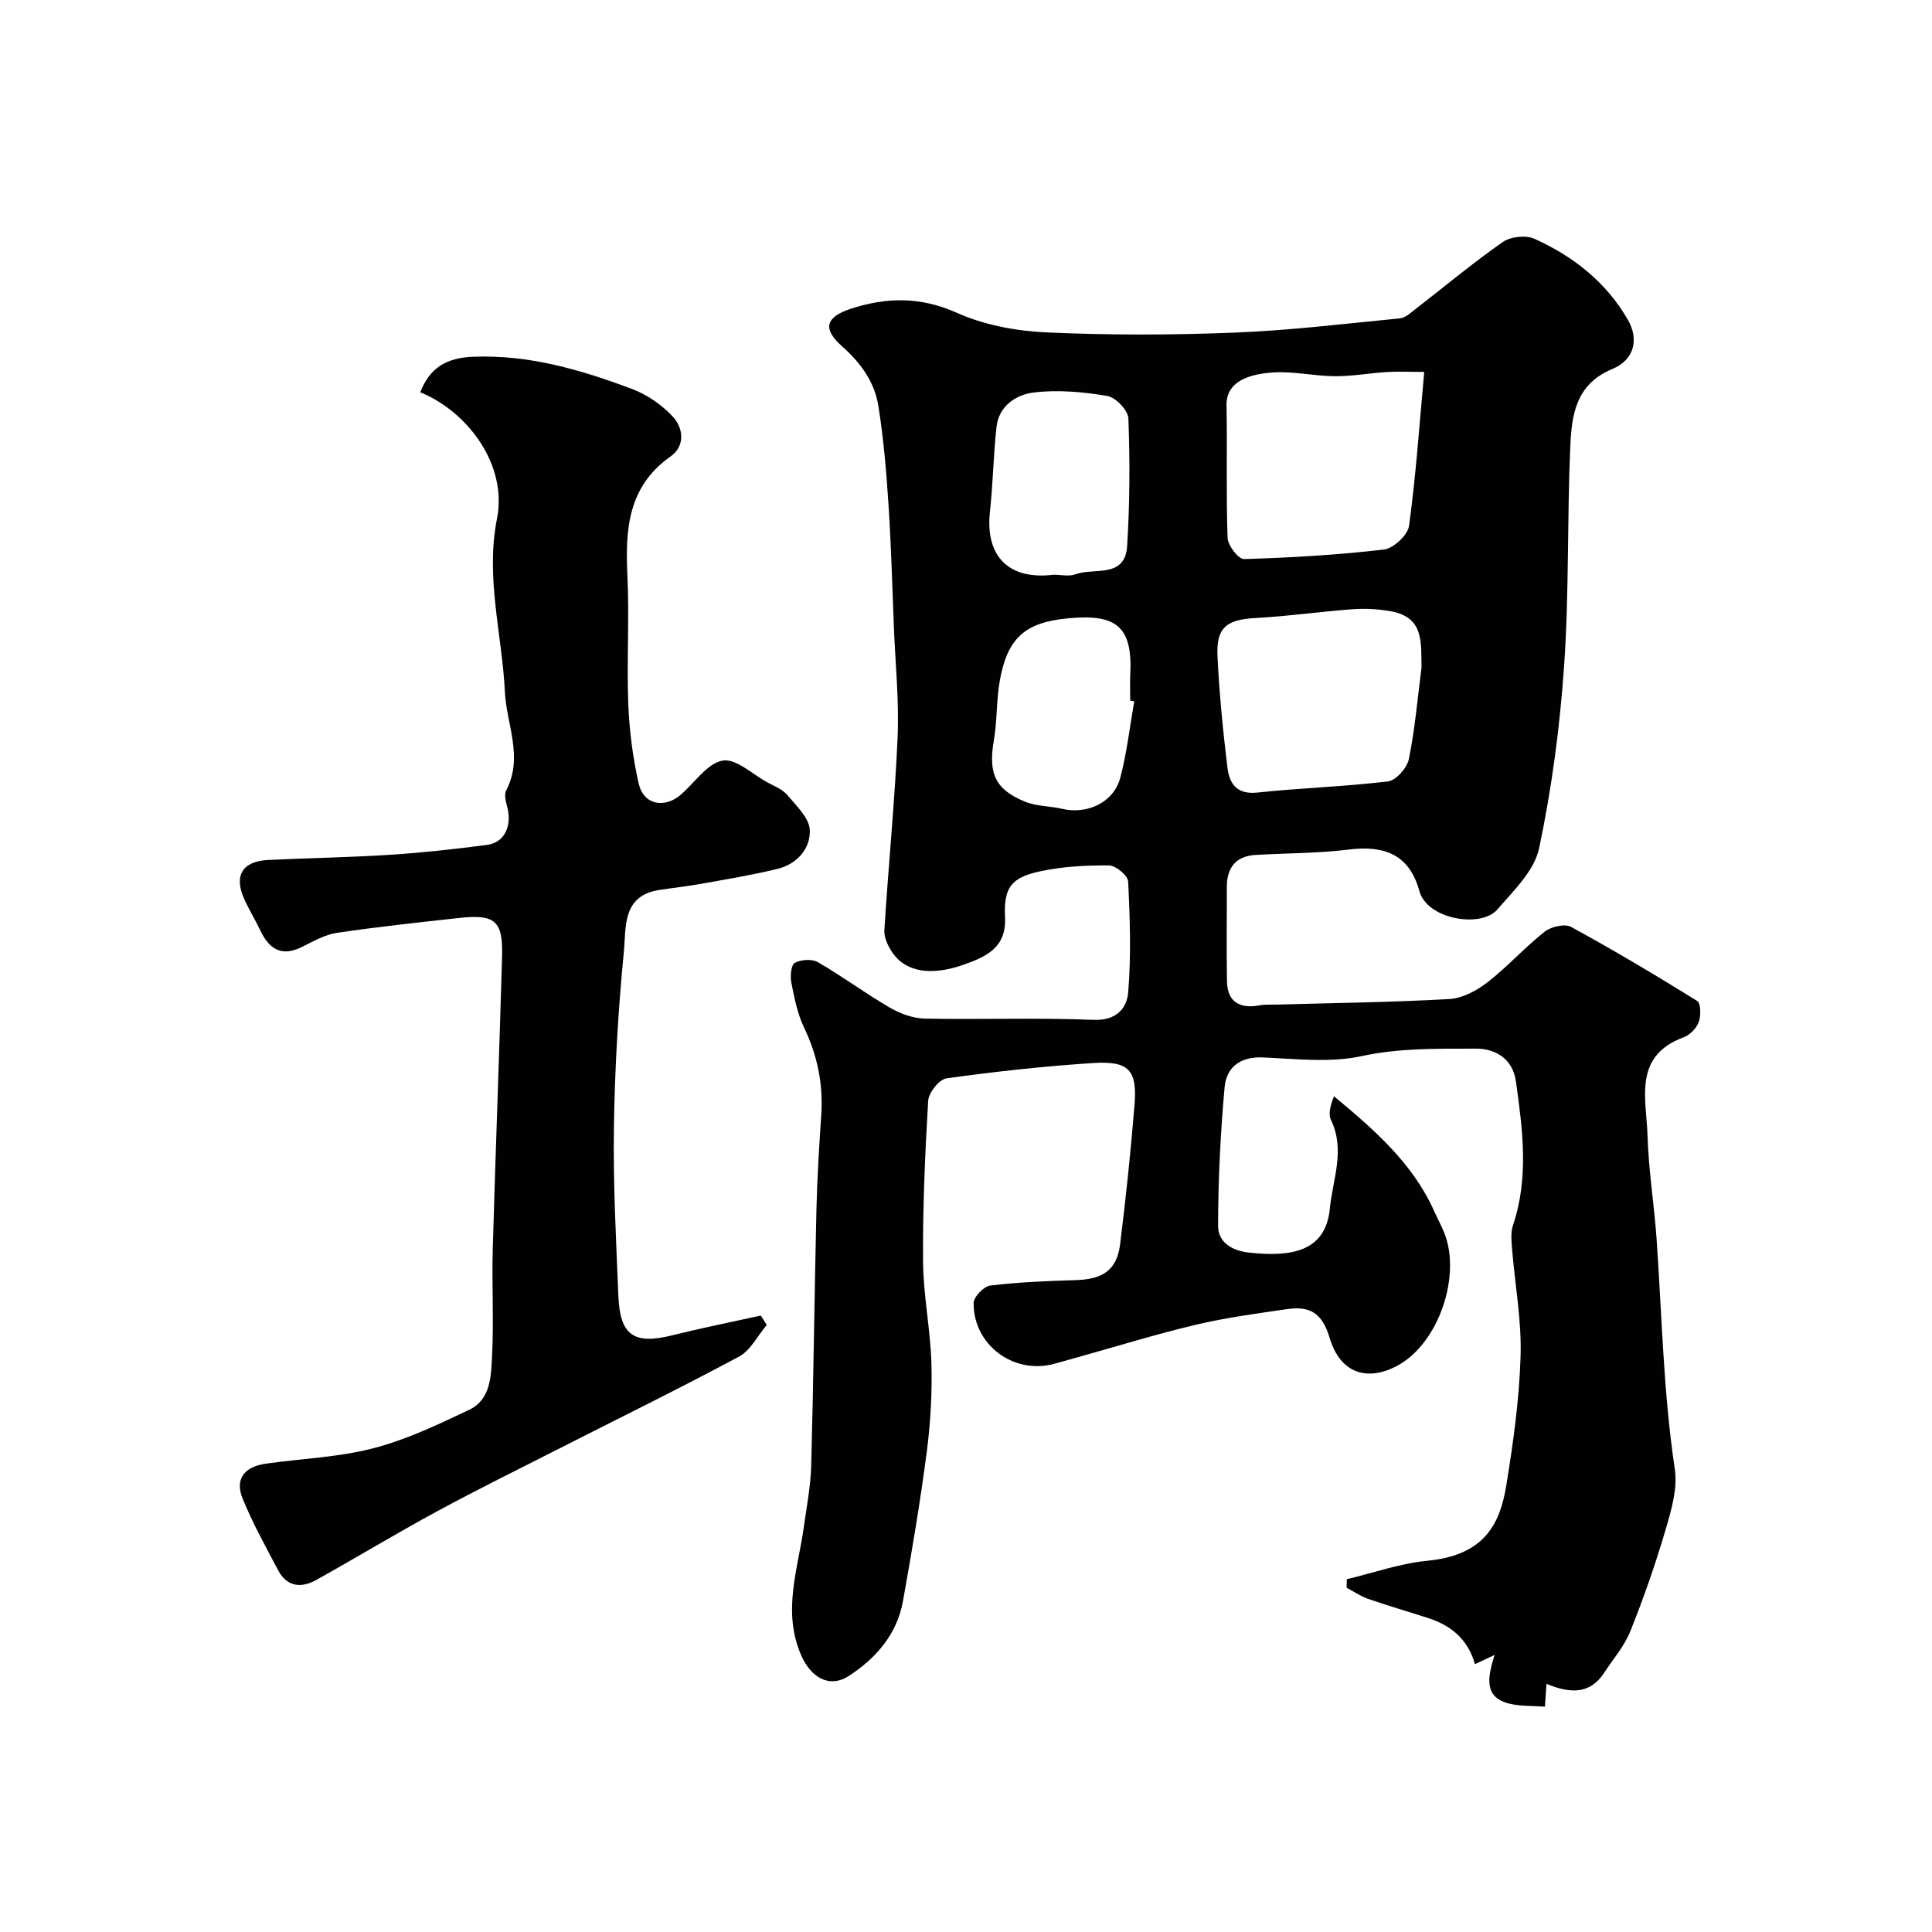
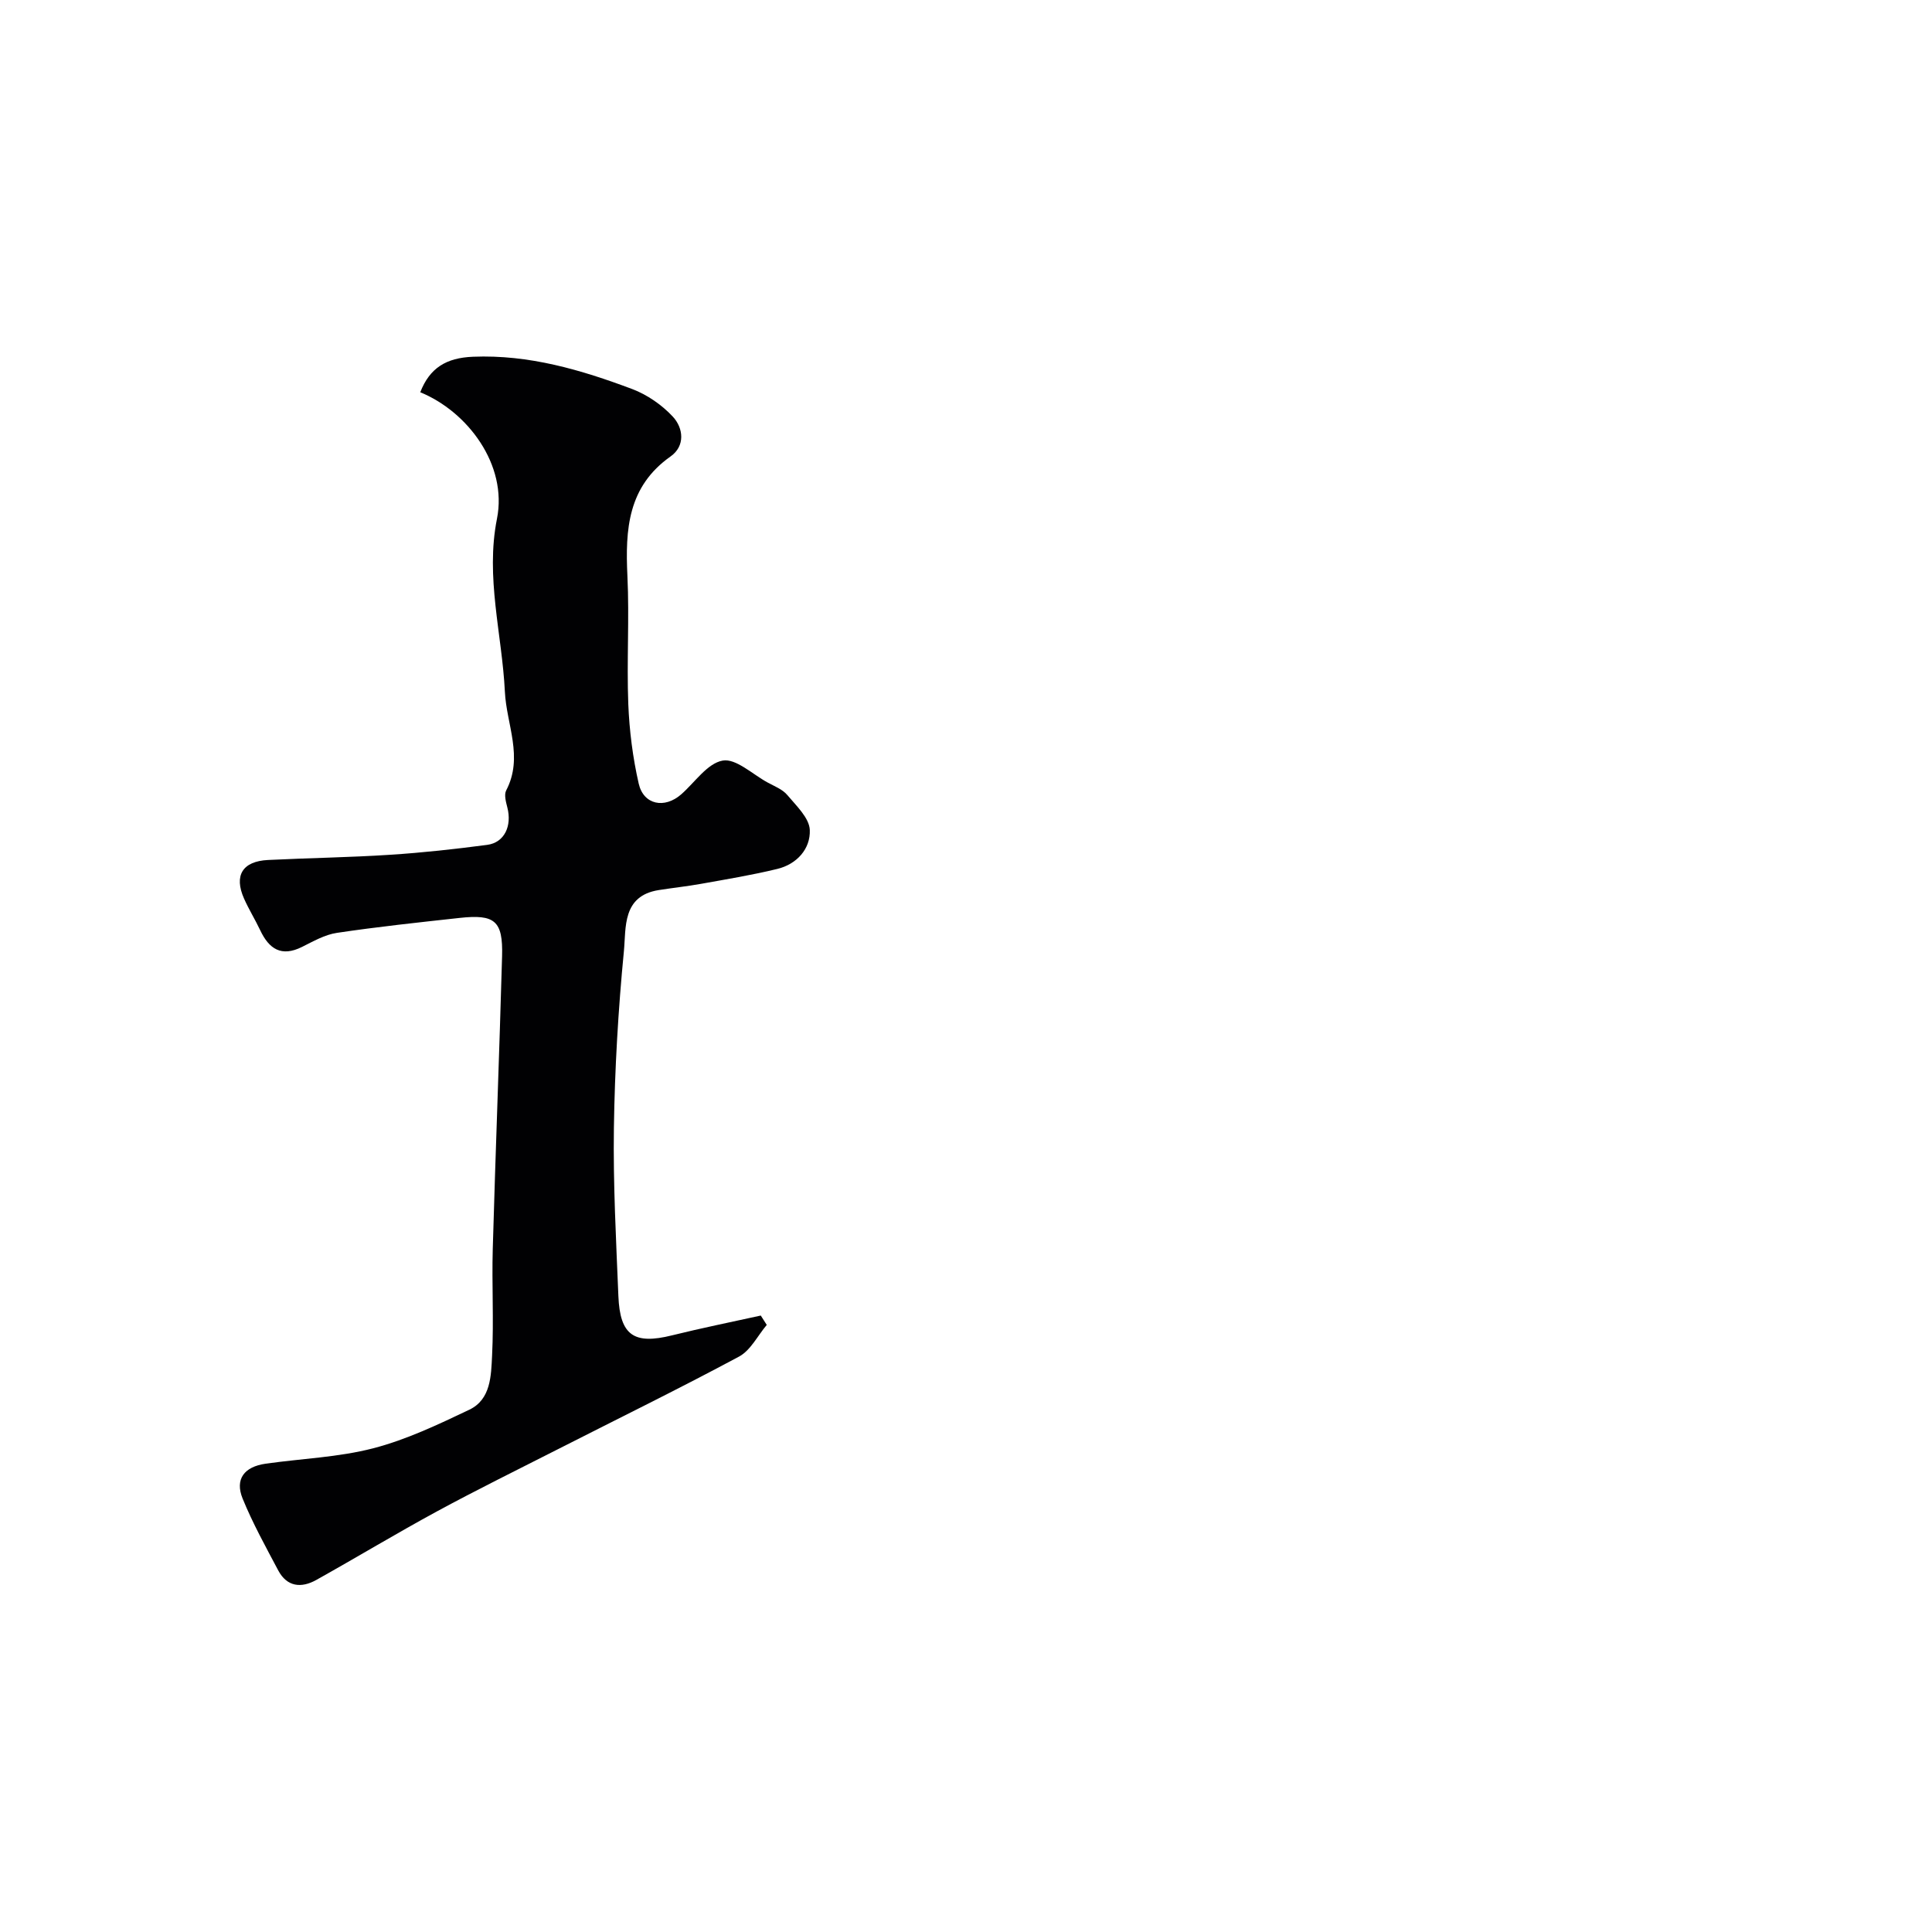
<svg xmlns="http://www.w3.org/2000/svg" enable-background="new 0 0 400 400" viewBox="0 0 400 400">
  <g fill="#010103">
-     <path d="m320.19 348.63c-.15 2.09-.24 3.38-.33 4.71-2.53-.18-4.97-.05-7.26-.59-5.37-1.26-4.68-5.31-3.16-10.11-1.95.92-3.01 1.41-4.07 1.91-1.36-4.94-4.76-7.95-9.57-9.51-4.17-1.35-8.38-2.57-12.52-4-1.57-.54-2.99-1.53-4.48-2.32.01-.59.03-1.17.04-1.76 5.55-1.32 11.04-3.28 16.66-3.82 11.64-1.12 15.02-7.33 16.37-15.65 1.44-8.86 2.69-17.83 2.95-26.78.22-7.34-1.16-14.72-1.76-22.09-.13-1.64-.32-3.45.19-4.95 3.33-9.89 1.99-19.87.6-29.8-.63-4.51-4.06-6.78-8.29-6.76-7.89.03-15.71-.17-23.65 1.55-6.53 1.41-13.61.57-20.43.27-4.72-.21-7.56 2.03-7.94 6.19-.86 9.53-1.33 19.12-1.35 28.68-.01 3.29 2.71 5.14 6.43 5.54 8.7.95 15.84-.17 16.71-9.12.59-6.08 3.24-12.1.24-18.32-.62-1.29-.09-3.14.62-4.93 8.36 6.96 16.27 13.83 20.71 23.72.66 1.46 1.42 2.88 2.04 4.36 3.72 8.87-1.02 23.16-9.74 27.76-6 3.17-11.68 1.71-13.93-5.87-1.55-5.21-4.22-6.57-8.8-5.9-6.3.92-12.64 1.76-18.83 3.22-8.32 1.97-16.51 4.52-24.75 6.81-1.57.44-3.13.89-4.7 1.31-8.34 2.23-16.68-3.93-16.61-12.61.01-1.27 2.11-3.45 3.44-3.61 5.89-.71 11.84-.95 17.78-1.13 5.58-.17 8.45-2.12 9.11-7.45 1.19-9.6 2.21-19.22 2.98-28.86.57-7.19-1.17-9.1-8.56-8.63-10.15.65-20.28 1.77-30.36 3.17-1.51.21-3.7 2.95-3.8 4.63-.66 11.08-1.14 22.19-1.06 33.29.05 7.04 1.53 14.06 1.73 21.11.17 6.08-.18 12.24-.96 18.28-1.35 10.35-3.08 20.65-4.93 30.92-1.23 6.85-5.58 11.85-11.22 15.5-4.11 2.65-7.91.2-9.86-4.29-3.94-9.08-.68-17.72.55-26.54.59-4.22 1.41-8.44 1.53-12.68.48-17.76.67-35.53 1.09-53.3.15-6.44.56-12.87.99-19.3.42-6.38-.77-12.34-3.56-18.13-1.38-2.88-2.01-6.17-2.64-9.34-.26-1.32-.05-3.64.73-4.06 1.28-.7 3.56-.85 4.79-.14 5.07 2.94 9.81 6.46 14.88 9.41 2.15 1.25 4.8 2.22 7.24 2.27 11.66.23 23.34-.22 34.99.26 4.72.19 6.86-2.47 7.12-5.69.62-7.61.37-15.32-.01-22.97-.06-1.22-2.56-3.3-3.94-3.31-4.74-.04-9.58.21-14.2 1.2-6.12 1.31-7.64 3.37-7.35 9.58.29 6.24-3.9 8.11-8.48 9.74-6.68 2.38-11.94 1.59-14.72-2.31-.97-1.36-1.88-3.24-1.78-4.82.82-13.31 2.16-26.6 2.74-39.91.33-7.57-.47-15.2-.77-22.8-.34-8.43-.56-16.88-1.11-25.3-.45-6.87-1.02-13.77-2.11-20.56-.79-4.94-3.66-8.89-7.51-12.3-4.13-3.66-3.39-6.07 1.83-7.78 7.39-2.41 14.39-2.52 21.88.82 5.65 2.53 12.22 3.78 18.45 4.07 12.97.6 26 .57 38.98.06 11.48-.45 22.92-1.84 34.37-2.96 1.09-.11 2.16-1.1 3.11-1.84 6.04-4.67 11.91-9.59 18.17-13.96 1.61-1.13 4.77-1.47 6.54-.68 8.06 3.63 14.88 8.98 19.37 16.79 2.31 4.02 1.37 8.27-3.23 10.18-7.6 3.15-8.42 9.59-8.7 16.07-.66 15.09-.23 30.23-1.27 45.28-.87 12.7-2.56 25.43-5.18 37.87-.98 4.65-5.3 8.8-8.66 12.69-3.35 3.88-14.51 2.08-16.13-3.82-2.11-7.67-7.34-9.51-14.7-8.59-6.37.79-12.84.72-19.25 1.11-4.12.25-5.93 2.68-5.92 6.69.02 6.52-.09 13.05.04 19.56.08 4.06 2.52 5.67 6.77 4.88 1.13-.21 2.32-.12 3.48-.15 11.93-.34 23.88-.47 35.79-1.15 2.7-.15 5.64-1.73 7.85-3.44 4.17-3.23 7.73-7.23 11.87-10.5 1.32-1.05 4.16-1.71 5.47-1 8.86 4.84 17.55 10.01 26.12 15.34.76.48.79 3.05.32 4.35-.46 1.28-1.8 2.68-3.08 3.15-10.63 3.91-7.74 12.83-7.52 20.5.21 7.06 1.36 14.09 1.86 21.14 1.12 15.93 1.4 31.9 3.78 47.76.6 4-.7 8.48-1.89 12.51-2.09 7.12-4.54 14.15-7.3 21.04-1.25 3.12-3.58 5.81-5.46 8.67-2.91 4.45-6.96 4.29-11.91 2.27zm-25.32-271.63c-3.45 0-5.58-.11-7.69.02-3.6.23-7.19.89-10.79.87-4.26-.02-8.56-1.05-12.78-.78-6.98.45-9.74 3.01-9.67 6.78.17 9.16-.11 18.33.22 27.48.06 1.57 2.25 4.41 3.39 4.38 9.68-.29 19.38-.85 29-1.98 1.96-.23 4.92-3 5.18-4.91 1.42-10.37 2.13-20.83 3.14-31.86zm-.56 61.18c-.11-5.05.57-10.38-6.3-11.61-2.57-.46-5.27-.63-7.87-.44-6.71.48-13.39 1.46-20.11 1.82-6.06.32-8.25 1.92-7.96 7.91.37 7.71 1.13 15.42 2.06 23.08.39 3.25 1.9 5.61 6.18 5.15 9-.96 18.08-1.22 27.06-2.31 1.66-.2 3.95-2.8 4.32-4.62 1.27-6.25 1.81-12.65 2.62-18.98zm-76.15-19.19c1.5 0 3.15.41 4.46-.08 3.86-1.45 10.31.95 10.74-5.87.56-8.78.59-17.61.26-26.4-.06-1.68-2.62-4.37-4.36-4.66-4.99-.84-10.23-1.32-15.22-.72-3.59.43-7.23 2.72-7.72 7.11-.65 5.86-.73 11.78-1.37 17.64-.97 8.97 3.7 14.15 13.21 12.98zm16.67 26.22c-.28-.05-.56-.1-.83-.15 0-1.83-.08-3.67.01-5.49.53-10.25-3.3-12.45-12.89-11.55-8.92.83-12.58 4.1-14.14 13.01-.71 4.03-.51 8.21-1.21 12.24-1.18 6.81.22 10.19 6.51 12.73 2.35.95 5.1.87 7.63 1.46 5.21 1.22 10.68-1.33 12.03-6.43 1.37-5.17 1.96-10.54 2.89-15.82z" />
-     <path d="m87.01 81.21c1.95-5 5.32-7.12 10.91-7.35 11.61-.47 22.37 2.71 32.95 6.68 3.11 1.17 6.16 3.28 8.43 5.72 2.21 2.38 2.59 6.08-.45 8.23-8.88 6.26-9.41 15.13-8.95 24.76.42 8.81-.16 17.67.18 26.49.22 5.53.93 11.12 2.16 16.51 1.01 4.4 5.36 5.23 8.8 2.21 2.83-2.48 5.4-6.42 8.58-6.99 2.74-.49 6.18 2.84 9.29 4.53 1.43.78 3.11 1.42 4.1 2.61 1.86 2.22 4.55 4.74 4.65 7.23.16 3.89-2.67 7.08-6.72 8.06-5.21 1.27-10.52 2.14-15.81 3.09-2.9.52-5.83.83-8.74 1.29-7.61 1.2-6.75 7.78-7.22 12.67-1.18 12.15-1.89 24.38-2.07 36.59-.17 11.59.46 23.2.93 34.8.33 8.16 3.24 10.09 11.11 8.13 6.09-1.51 12.25-2.75 18.37-4.1.41.65.83 1.29 1.24 1.94-1.89 2.23-3.34 5.26-5.73 6.55-12.36 6.63-24.96 12.8-37.46 19.16-8.39 4.26-16.83 8.42-25.1 12.9-8.42 4.57-16.63 9.53-24.99 14.2-3.09 1.72-6.05 1.44-7.87-1.99-2.59-4.89-5.29-9.76-7.37-14.87-1.63-4 .31-6.59 4.78-7.22 7.43-1.06 15.06-1.32 22.27-3.19 6.86-1.78 13.43-4.91 19.88-7.98 4.49-2.14 4.51-7.07 4.72-11.2.37-7.35-.07-14.73.14-22.09.57-20.2 1.37-40.4 1.93-60.6.2-7.34-1.48-8.74-8.83-7.93-8.47.93-16.95 1.83-25.37 3.09-2.5.37-4.89 1.75-7.22 2.91-4.27 2.13-6.83.43-8.66-3.46-1.05-2.22-2.36-4.32-3.35-6.56-2.12-4.78-.31-7.72 4.98-7.98 8.43-.42 16.87-.53 25.29-1.08 6.71-.43 13.41-1.17 20.08-2.05 3.57-.47 5.17-3.92 4.16-7.78-.29-1.13-.69-2.61-.23-3.49 3.62-6.91.06-13.65-.27-20.44-.59-11.93-4.05-23.67-1.64-35.8 2.23-11.2-6.09-22.19-15.88-26.2z" />
+     <path d="m87.01 81.21c1.95-5 5.32-7.12 10.91-7.35 11.61-.47 22.37 2.71 32.95 6.68 3.11 1.17 6.16 3.28 8.43 5.72 2.21 2.38 2.59 6.08-.45 8.23-8.88 6.26-9.41 15.13-8.95 24.76.42 8.81-.16 17.67.18 26.49.22 5.53.93 11.12 2.16 16.51 1.01 4.4 5.36 5.23 8.8 2.21 2.83-2.48 5.4-6.42 8.58-6.99 2.74-.49 6.18 2.84 9.29 4.53 1.43.78 3.11 1.42 4.1 2.61 1.86 2.22 4.55 4.74 4.65 7.23.16 3.89-2.67 7.08-6.72 8.06-5.21 1.27-10.52 2.14-15.81 3.09-2.9.52-5.83.83-8.74 1.29-7.61 1.2-6.75 7.78-7.22 12.67-1.18 12.15-1.89 24.38-2.07 36.59-.17 11.59.46 23.2.93 34.8.33 8.16 3.24 10.09 11.11 8.13 6.09-1.51 12.25-2.75 18.37-4.1.41.65.83 1.29 1.24 1.94-1.89 2.23-3.34 5.26-5.73 6.55-12.36 6.63-24.96 12.8-37.46 19.16-8.39 4.26-16.83 8.42-25.1 12.9-8.42 4.57-16.63 9.53-24.99 14.2-3.09 1.72-6.05 1.44-7.87-1.99-2.59-4.89-5.29-9.76-7.37-14.87-1.63-4 .31-6.59 4.78-7.22 7.43-1.06 15.06-1.32 22.27-3.19 6.86-1.78 13.43-4.91 19.88-7.98 4.49-2.14 4.51-7.07 4.72-11.2.37-7.35-.07-14.73.14-22.09.57-20.2 1.37-40.4 1.93-60.6.2-7.34-1.48-8.74-8.83-7.93-8.47.93-16.95 1.83-25.37 3.09-2.5.37-4.89 1.75-7.22 2.91-4.27 2.13-6.83.43-8.66-3.46-1.05-2.22-2.36-4.32-3.35-6.56-2.12-4.78-.31-7.72 4.98-7.98 8.43-.42 16.87-.53 25.29-1.08 6.71-.43 13.41-1.17 20.08-2.05 3.57-.47 5.17-3.92 4.16-7.78-.29-1.13-.69-2.61-.23-3.49 3.62-6.91.06-13.65-.27-20.44-.59-11.93-4.05-23.67-1.64-35.8 2.23-11.2-6.09-22.19-15.88-26.2" />
  </g>
</svg>